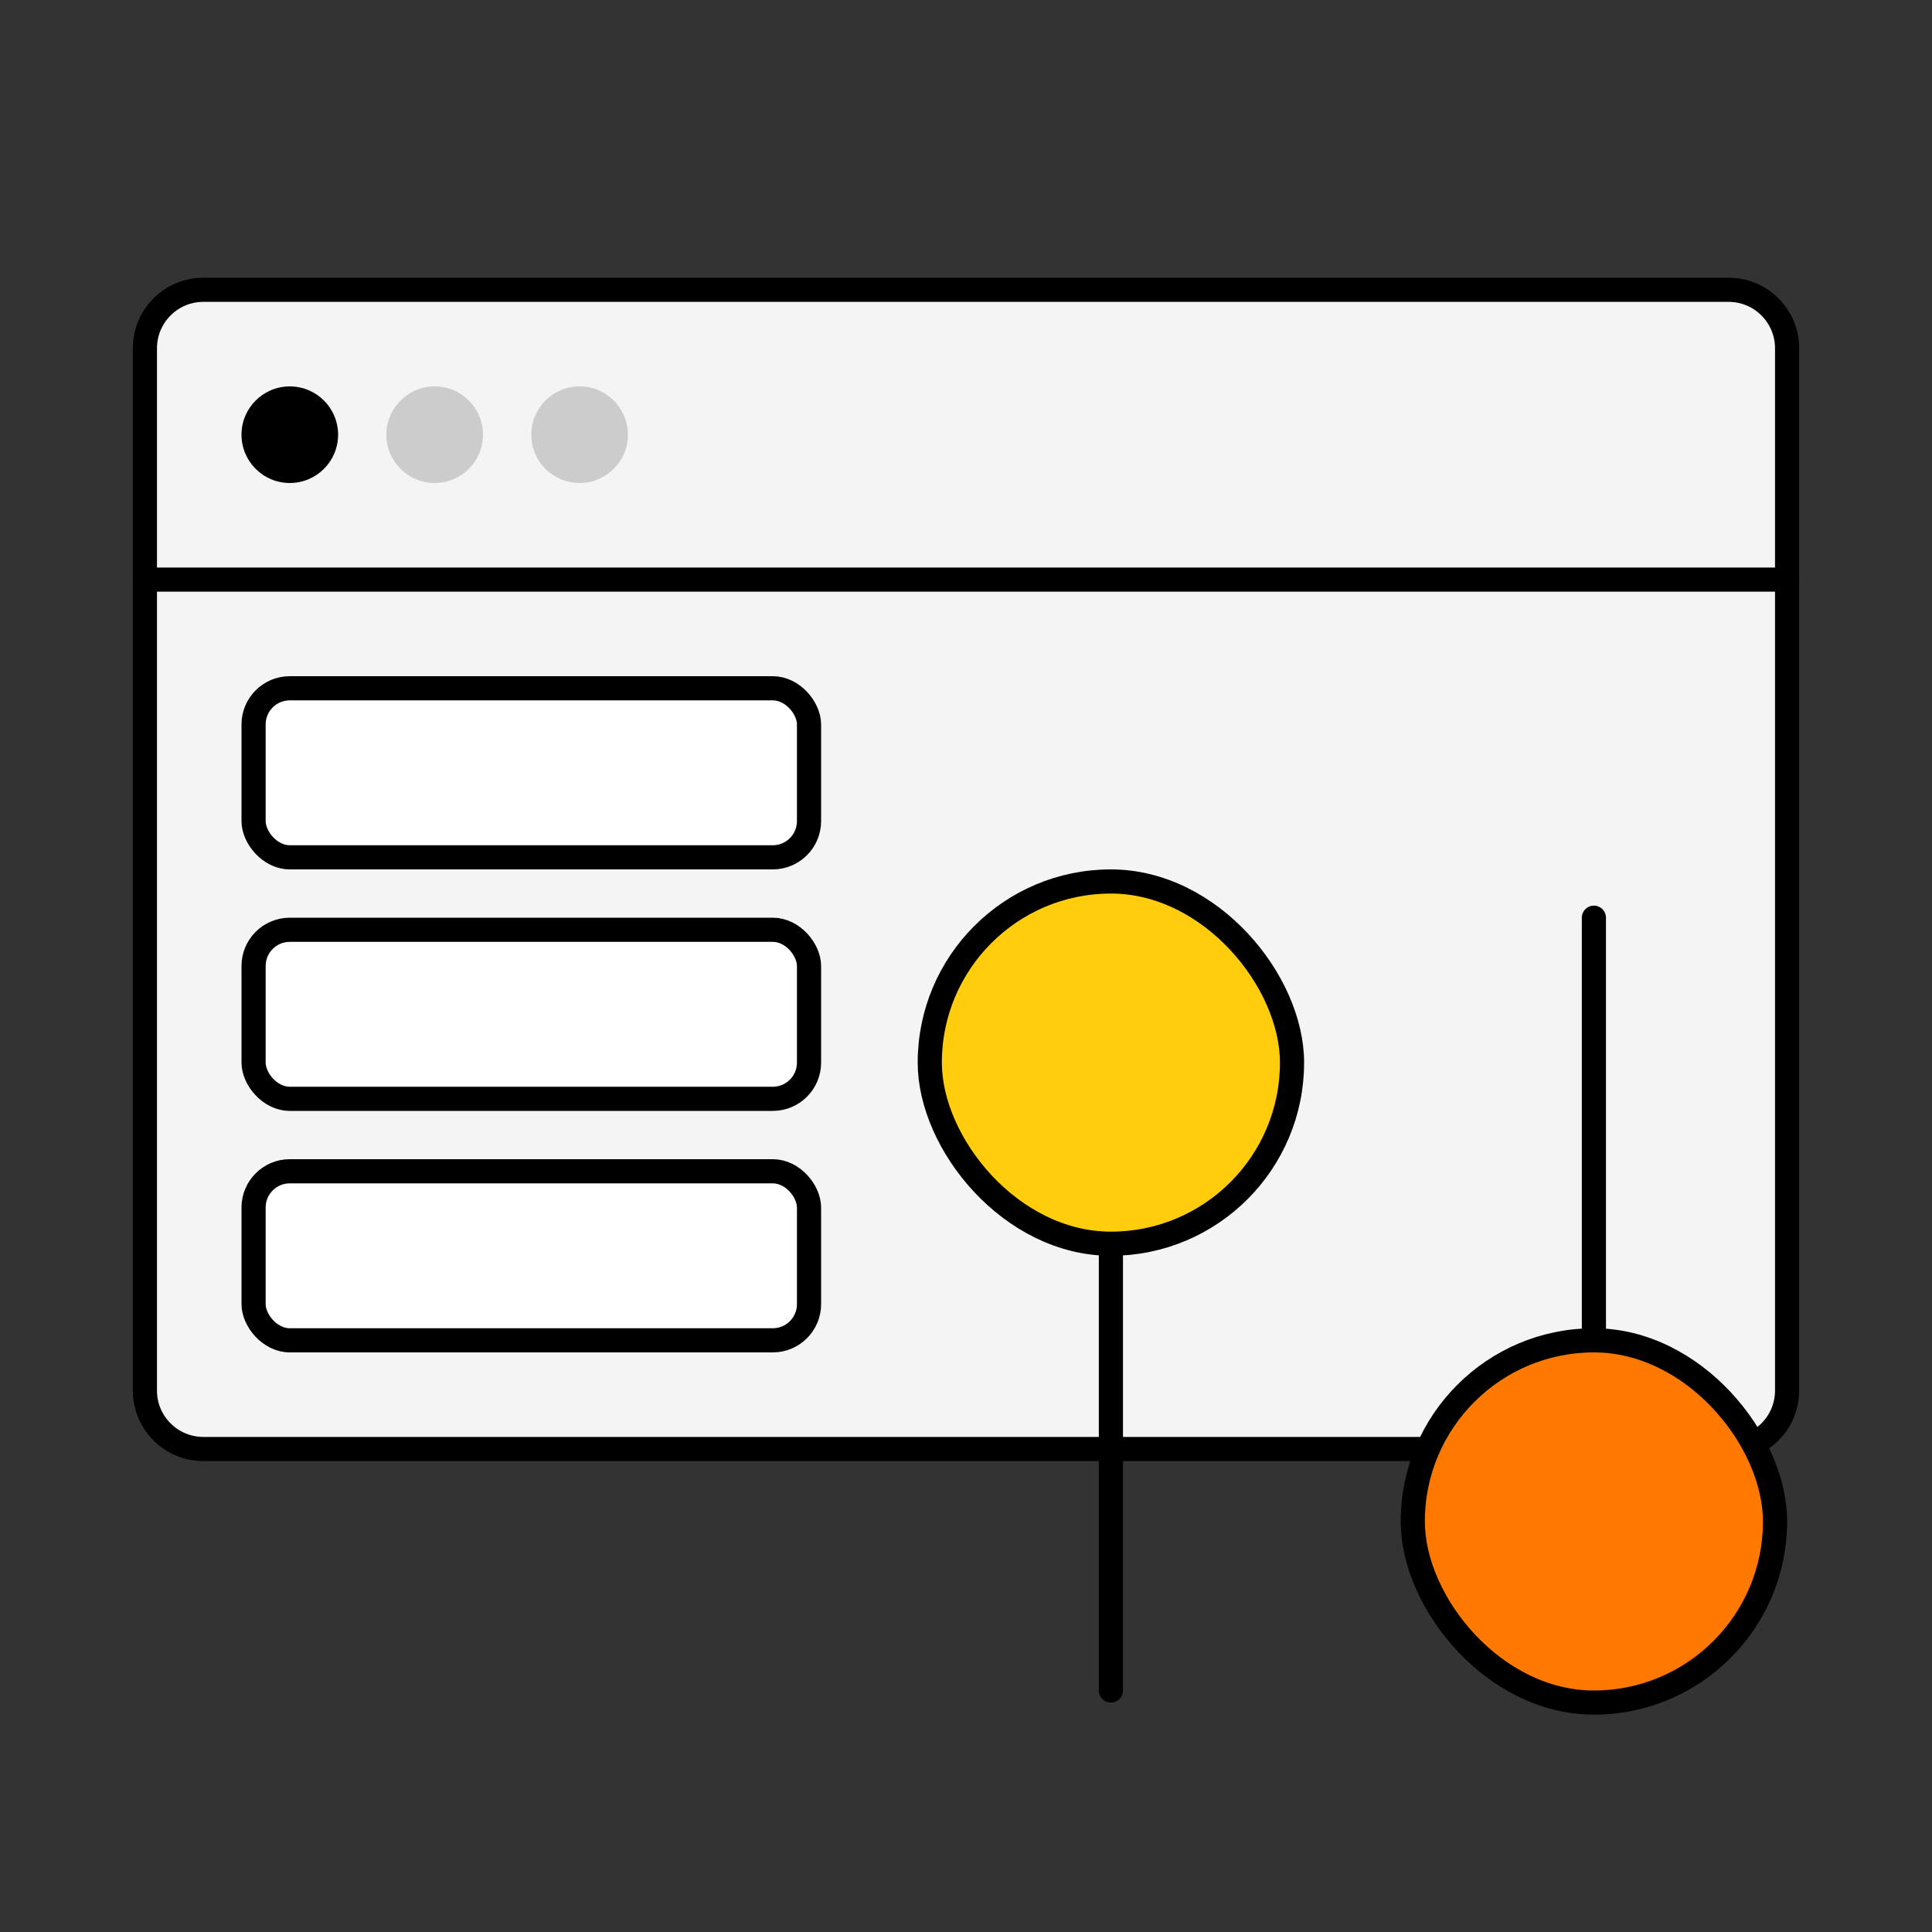
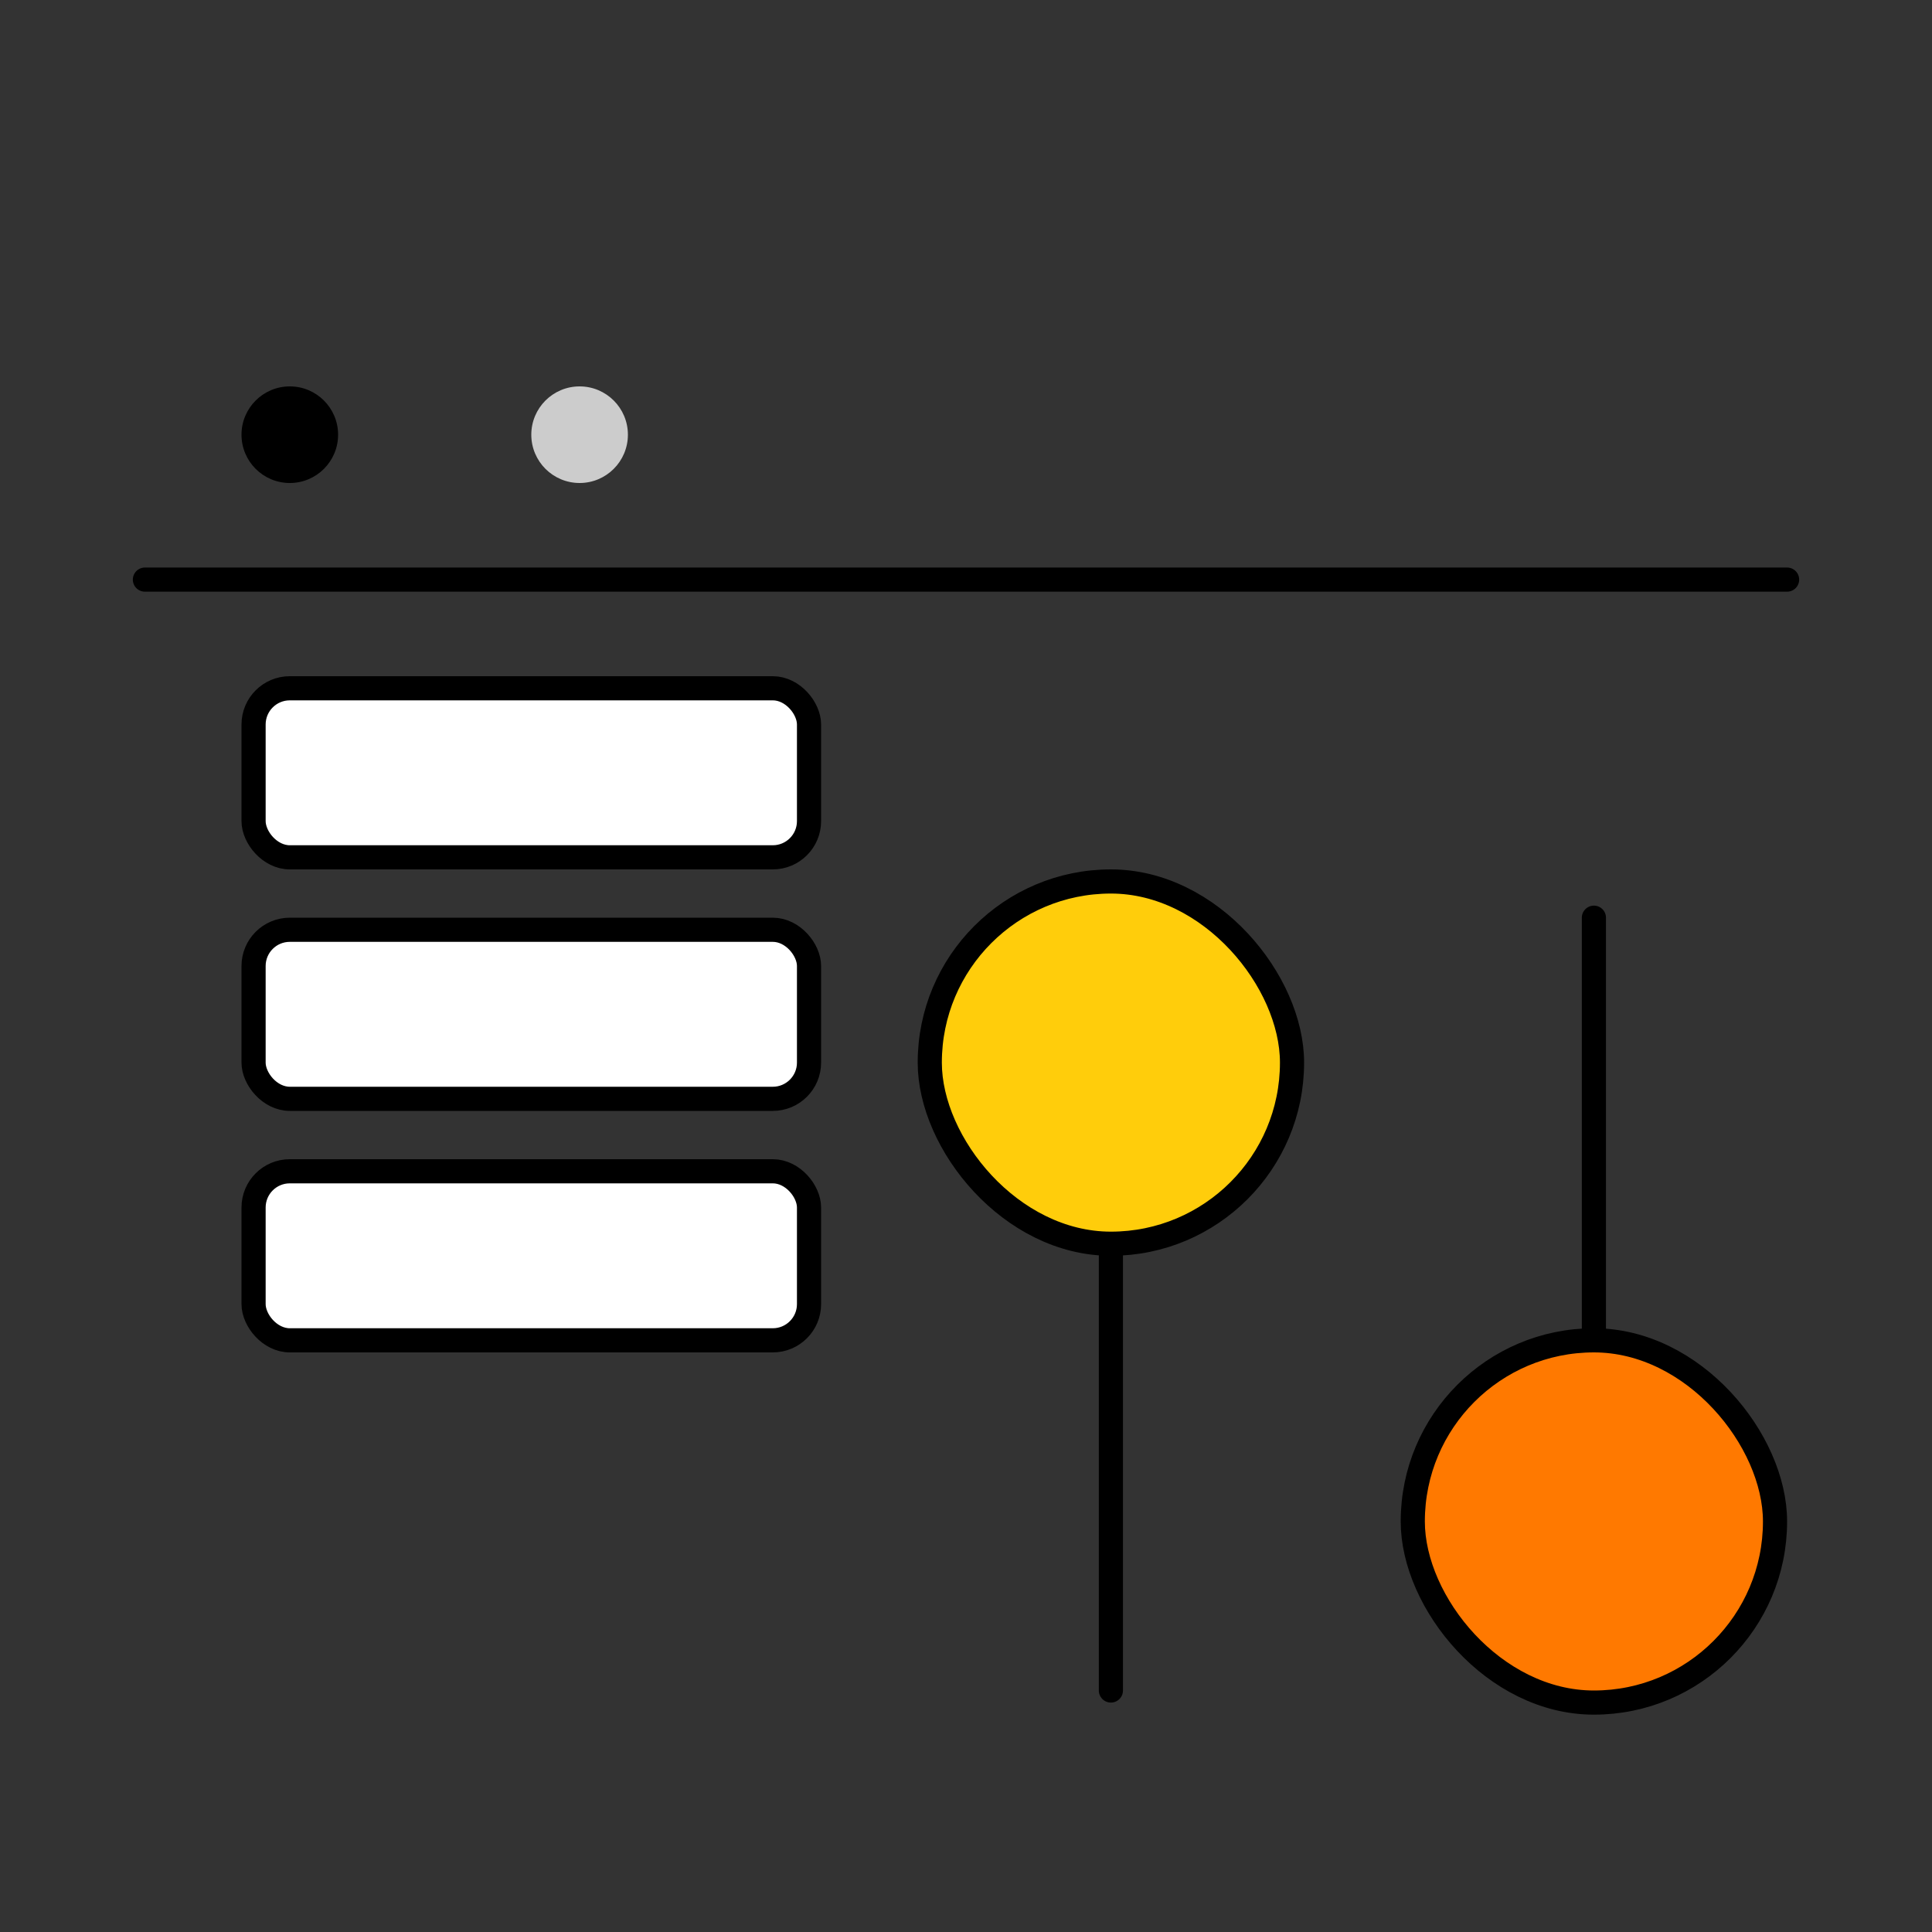
<svg xmlns="http://www.w3.org/2000/svg" viewBox="0 0 40 40" text-rendering="geometricPrecision" shape-rendering="geometricPrecision" style="white-space: pre;">
  <rect x="0" y="0" width="40" height="40" fill="#333333" stroke="none" />
  <style>
@keyframes a0_t { 0% { transform: translate(19.25px,18.25px); } 20% { transform: translate(19.25px,29px); } 40% { transform: translate(19.25px,18.25px); } 60% { transform: translate(19.25px,18.25px); } 80% { transform: translate(19.25px,29px); } 100% { transform: translate(19.25px,18.25px); } }
@keyframes a1_t { 0% { transform: translate(29.25px,27.75px); } 20% { transform: translate(29.25px,15.5px); } 40% { transform: translate(29.25px,27.75px); } 60% { transform: translate(29.25px,27.75px); } 80% { transform: translate(29.25px,15.5px); } 100% { transform: translate(29.25px,27.75px); } }
    </style>
-   <path d="M2.21,1L33.79,1C34.458,1,35,1.542,35,2.211L35,23.79C35,24.458,34.458,25,33.79,25L2.21,25C1.542,25,1,24.458,1,23.79L1,2.211C1,1.542,1.542,1,2.21,1Z" fill="#F4F4F4" stroke="black" stroke-width="0.5" stroke-miterlimit="10" transform="translate(20,18) translate(-18,-13)" />
  <path d="M35,7L1,7" stroke="black" stroke-width="0.5" stroke-linecap="round" fill="none" transform="translate(20,12) translate(-18,-7)" />
  <ellipse fill="black" rx="1" ry="1" transform="translate(6,9)" />
-   <ellipse fill="#CCCCCC" rx="1" ry="1" transform="translate(9,9)" />
  <ellipse fill="#CCCCCC" rx="1" ry="1" transform="translate(12,9)" />
  <rect width="11.5" height="3.5" rx="0.75" fill="white" stroke="black" stroke-width="0.5" transform="translate(11,16) translate(-5.75,-1.75)" />
  <rect width="11.5" height="3.5" rx="0.75" fill="white" stroke="black" stroke-width="0.5" transform="translate(11,21) translate(-5.75,-1.75)" />
  <rect width="11.5" height="3.5" rx="0.75" fill="white" stroke="black" stroke-width="0.5" transform="translate(11,26) translate(-5.75,-1.75)" />
  <path d="M21,14L21,30" stroke="black" stroke-width="0.5" stroke-linecap="round" fill="none" transform="translate(23,27) translate(-21,-22)" />
  <rect width="7.5" height="7.5" rx="3.75" fill="#FFCD0B" stroke="black" stroke-width="0.5" transform="translate(23,22) translate(-3.75,-3.75)" style="animation: 2s linear both a0_t;" />
  <path d="M31,14L31,30" stroke="black" stroke-width="0.5" stroke-linecap="round" fill="none" transform="translate(33,27) translate(-31,-22)" />
  <rect width="7.5" height="7.5" rx="3.75" fill="#FF7900" stroke="black" stroke-width="0.5" transform="translate(33,31.5) translate(-3.75,-3.75)" style="animation: 2s linear both a1_t;" />
</svg>